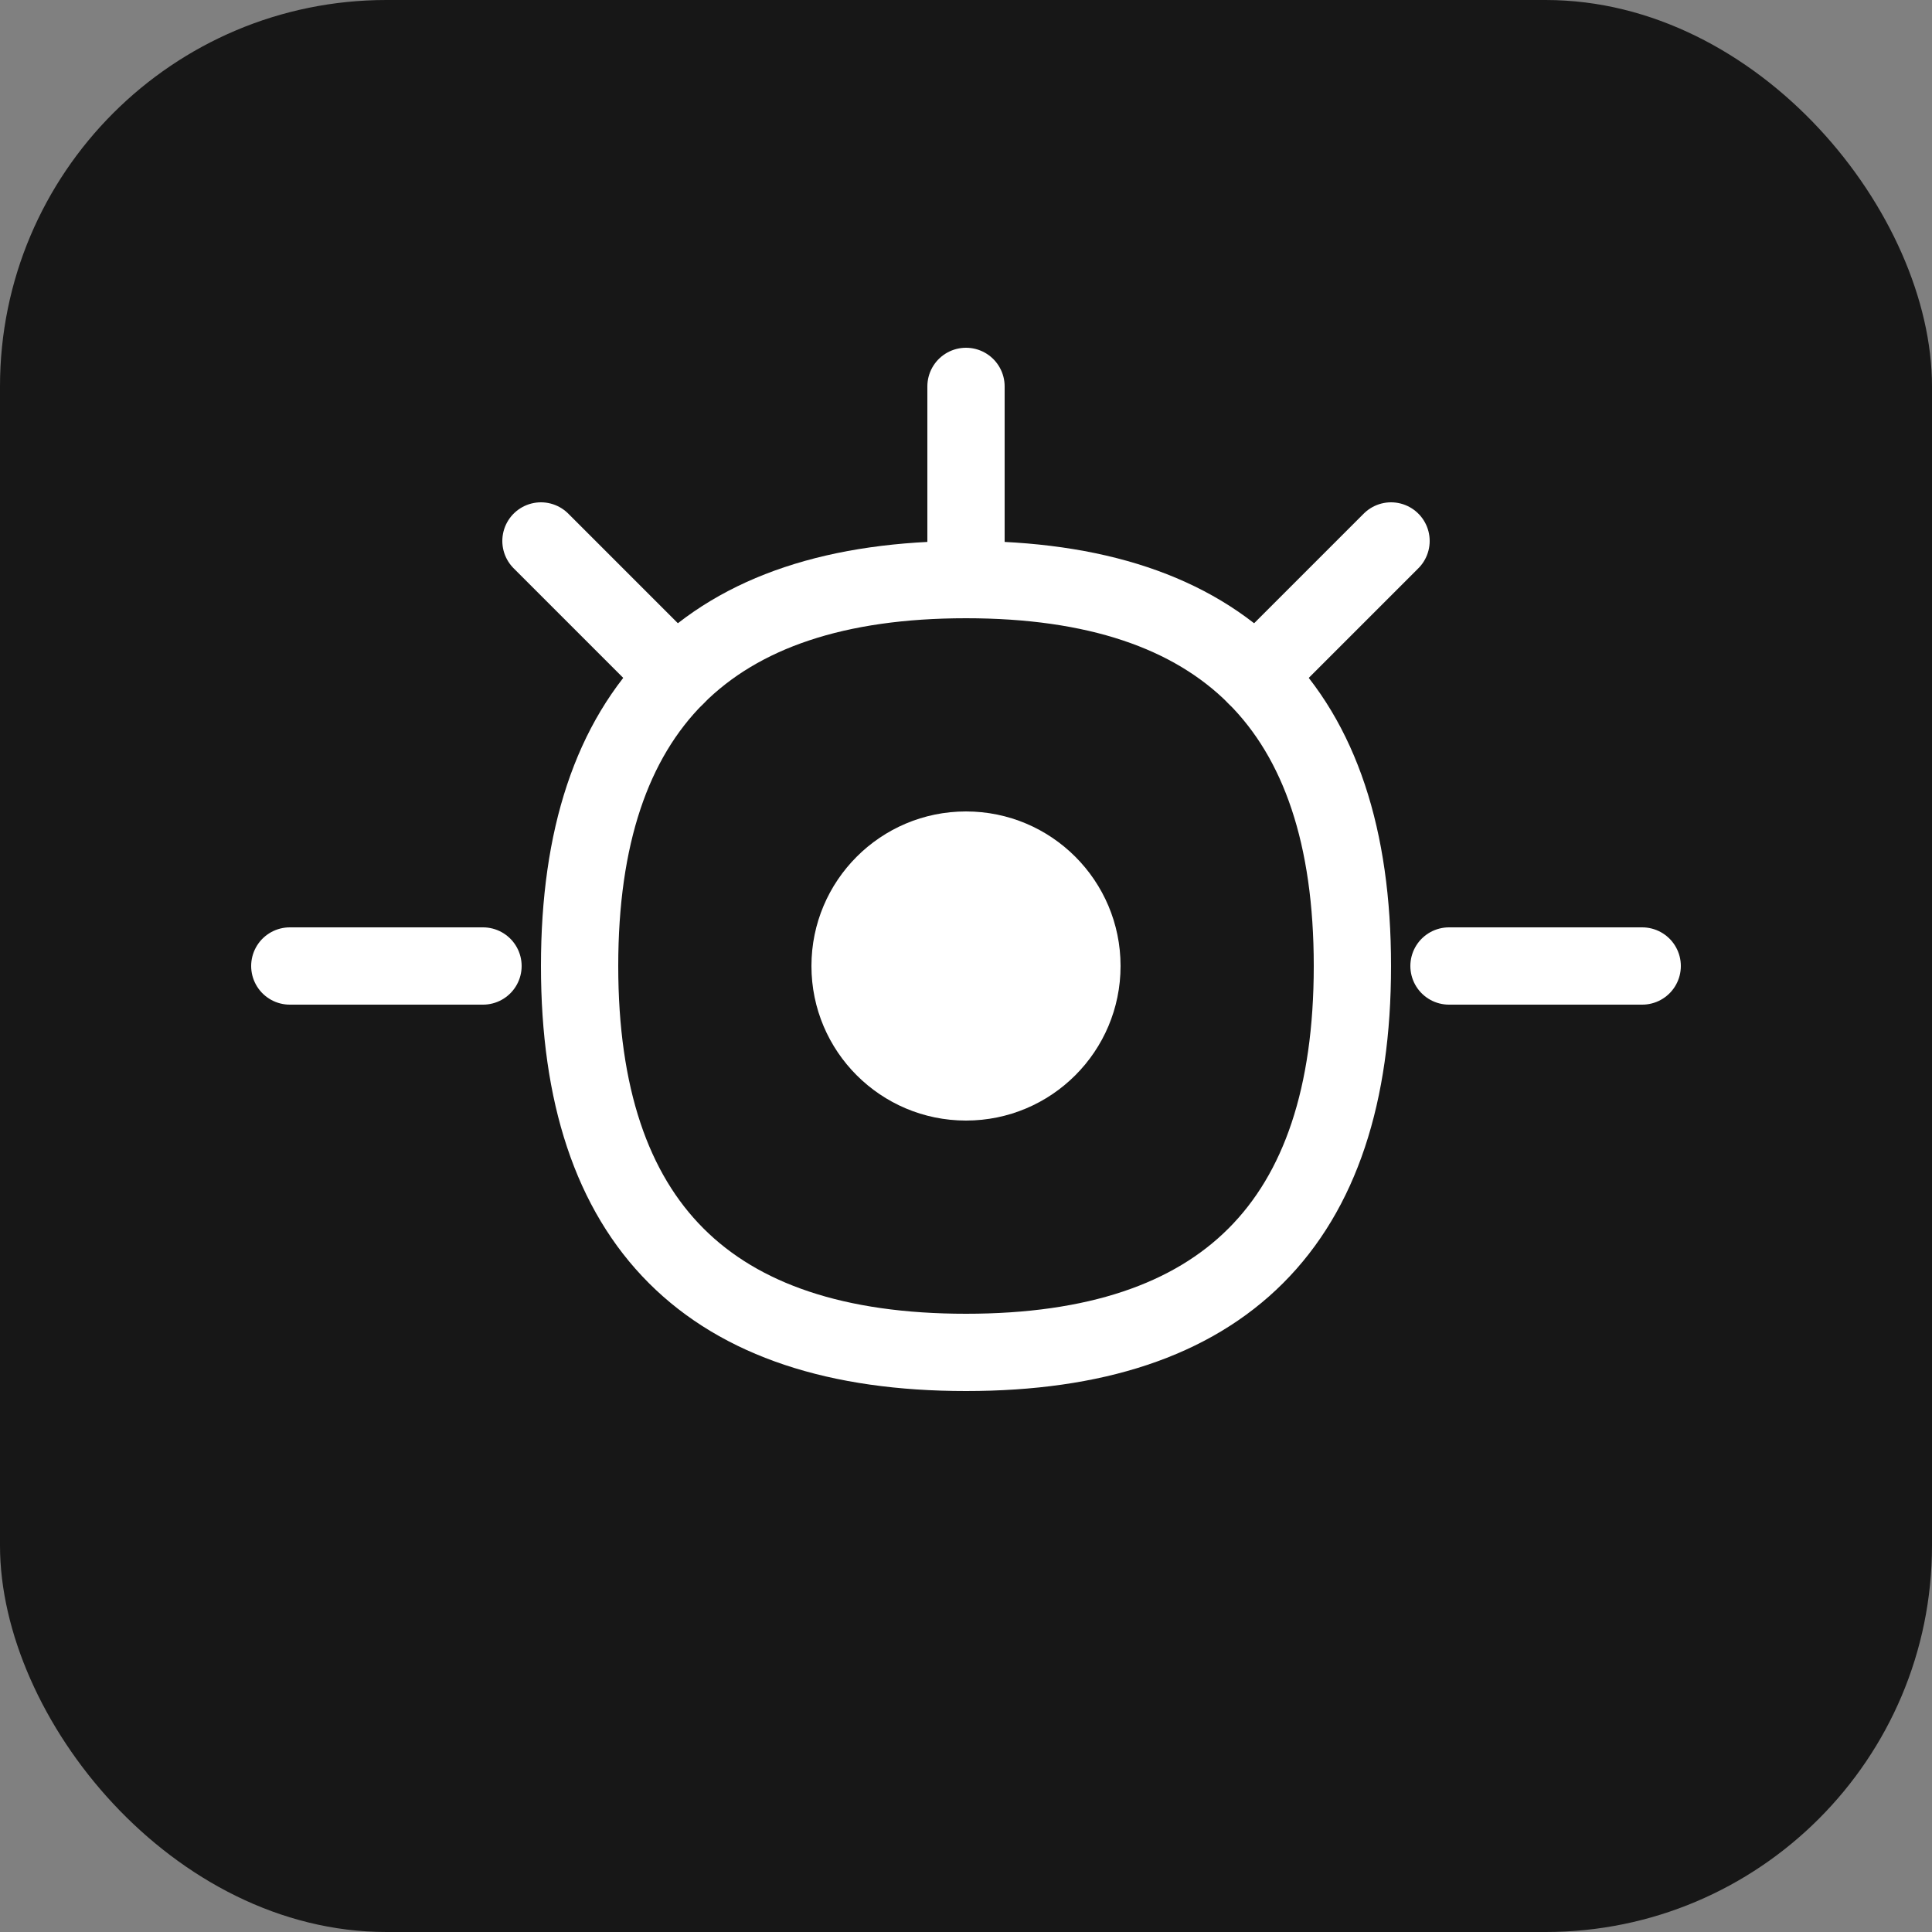
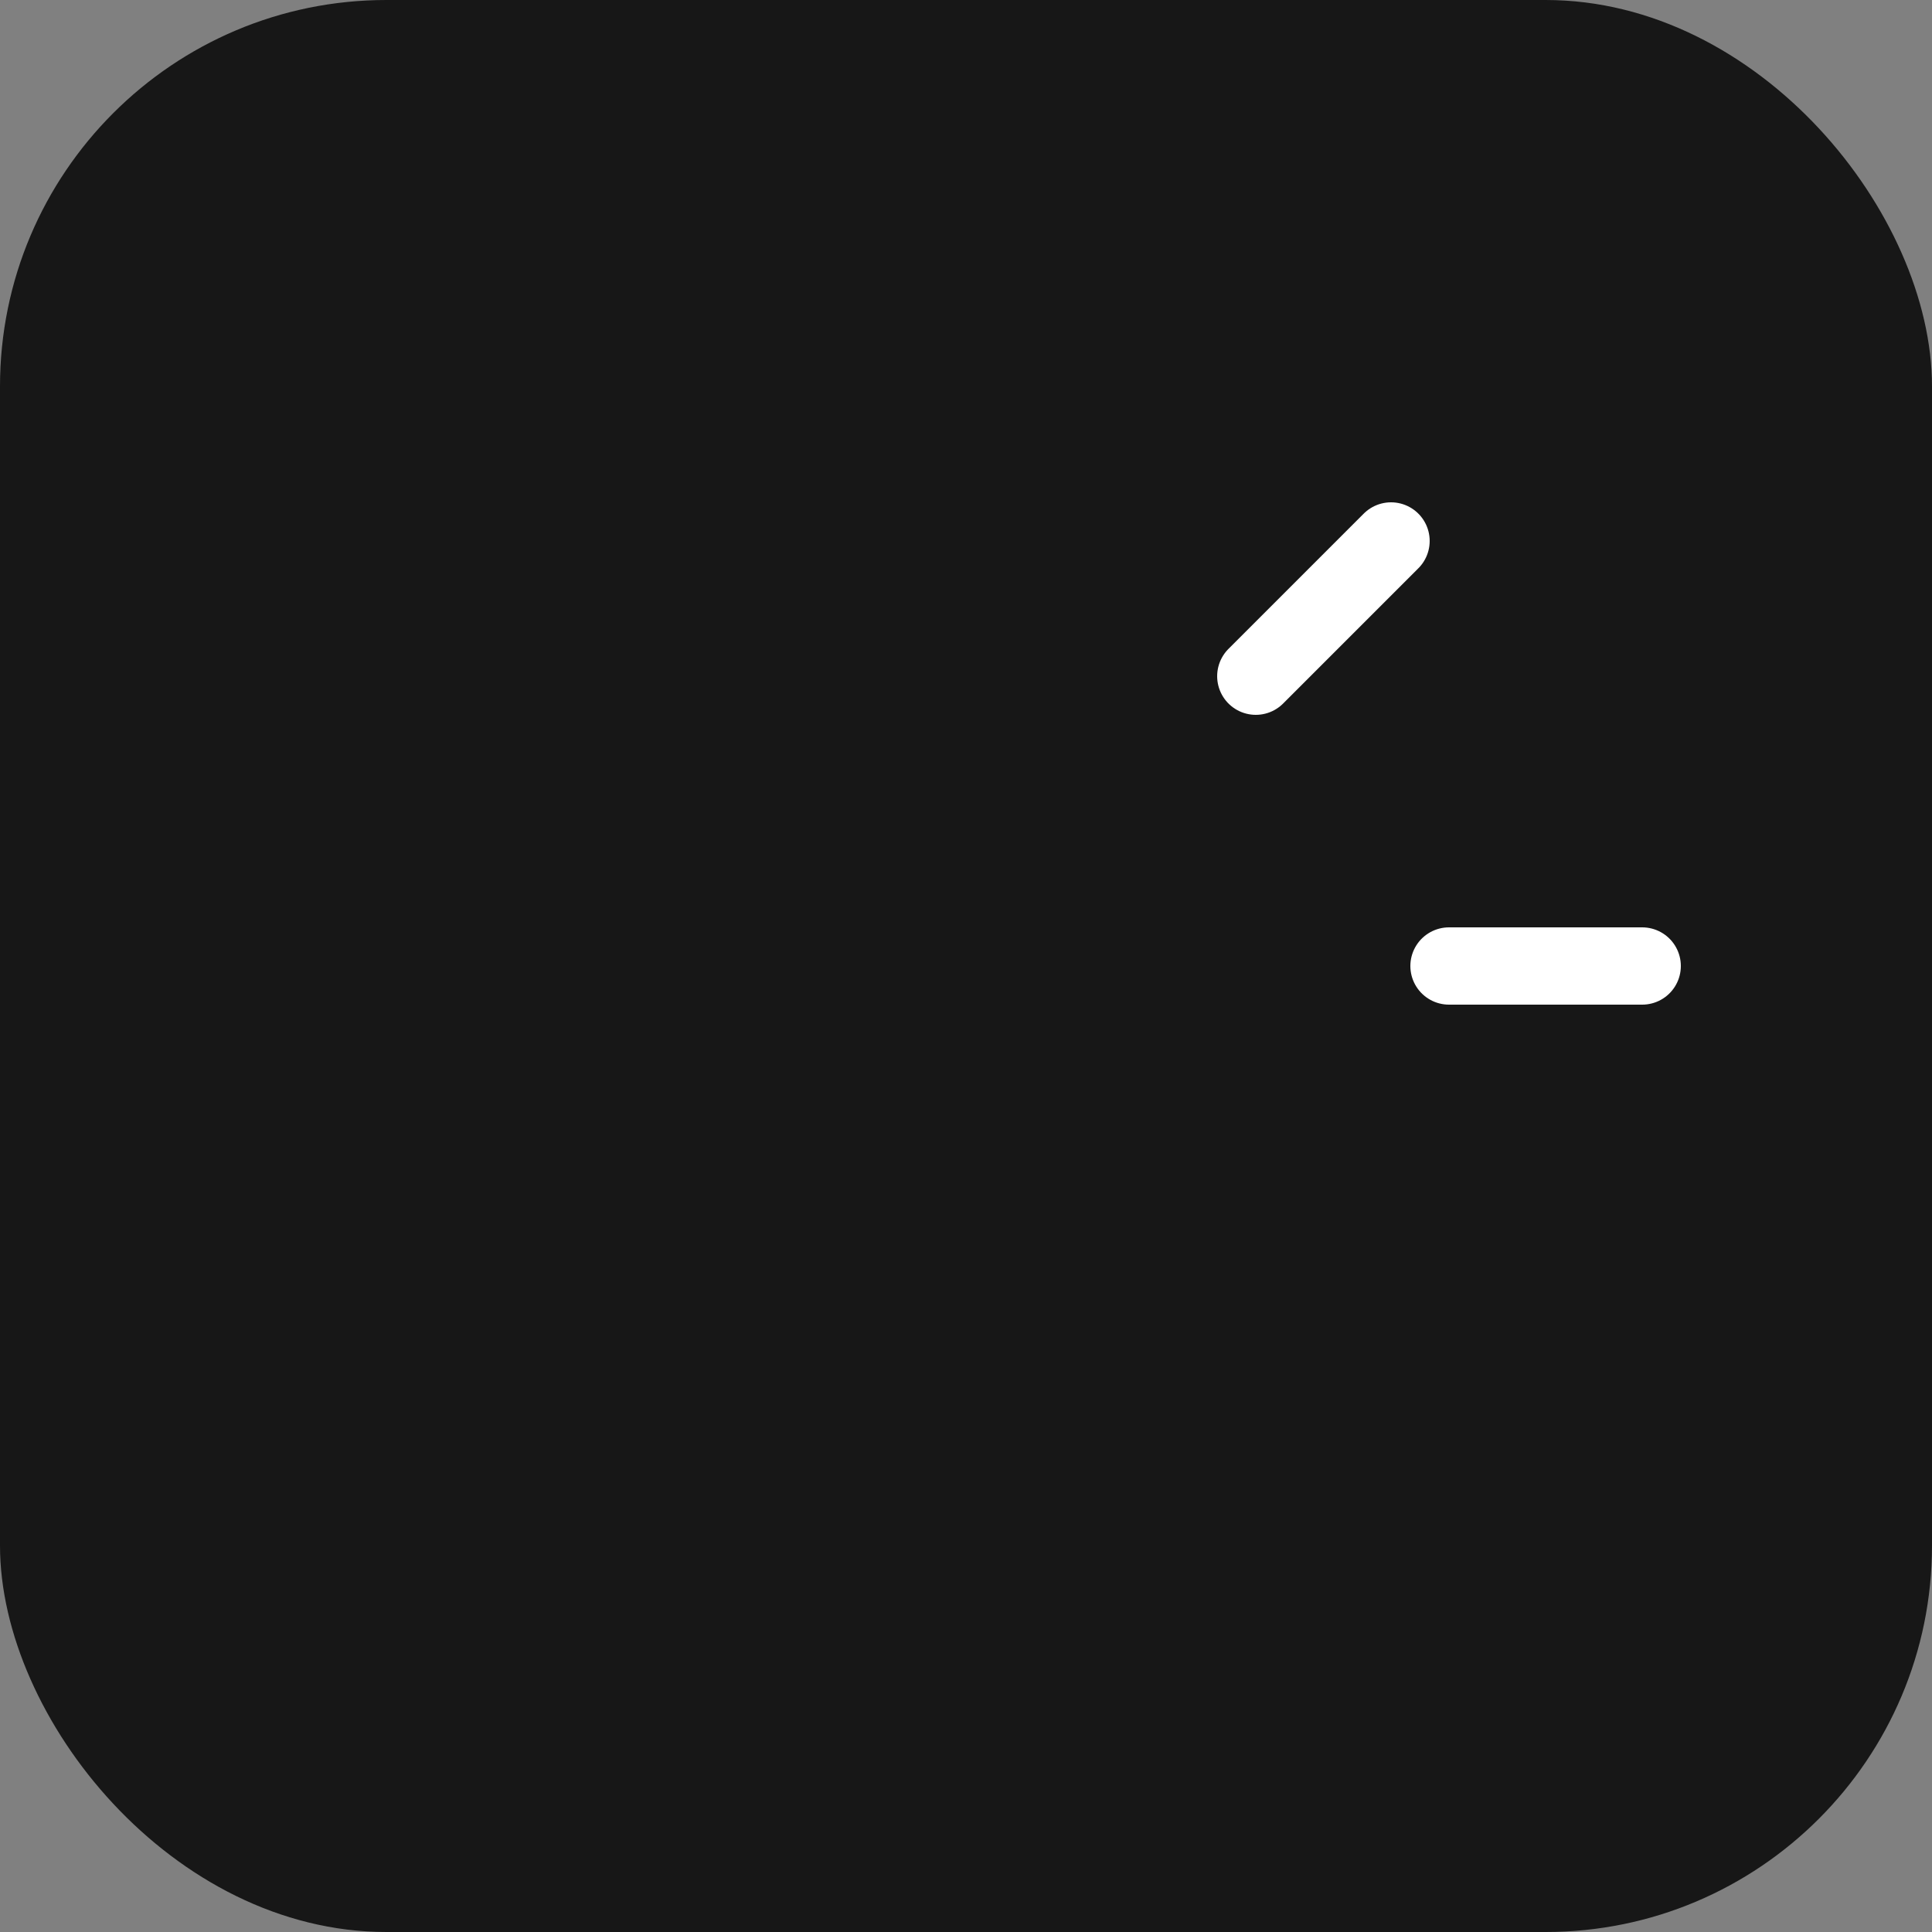
<svg xmlns="http://www.w3.org/2000/svg" viewBox="0 0 100 100">
  <rect x="0" y="0" width="100" height="100" fill="#808080" stroke="none" />
  <rect width="100" height="100" rx="20" fill="#171717" />
  <g fill="none" stroke="#fff" stroke-width="4" stroke-linecap="round">
-     <path d="M30 50 Q30 30 50 30 Q70 30 70 50 Q70 70 50 70 Q30 70 30 50" />
-     <path d="M50 30 L50 20" />
-     <path d="M25 50 L15 50" />
    <path d="M75 50 L85 50" />
-     <path d="M35 35 L28 28" />
    <path d="M65 35 L72 28" />
  </g>
-   <circle cx="50" cy="50" r="8" fill="#fff" />
</svg>